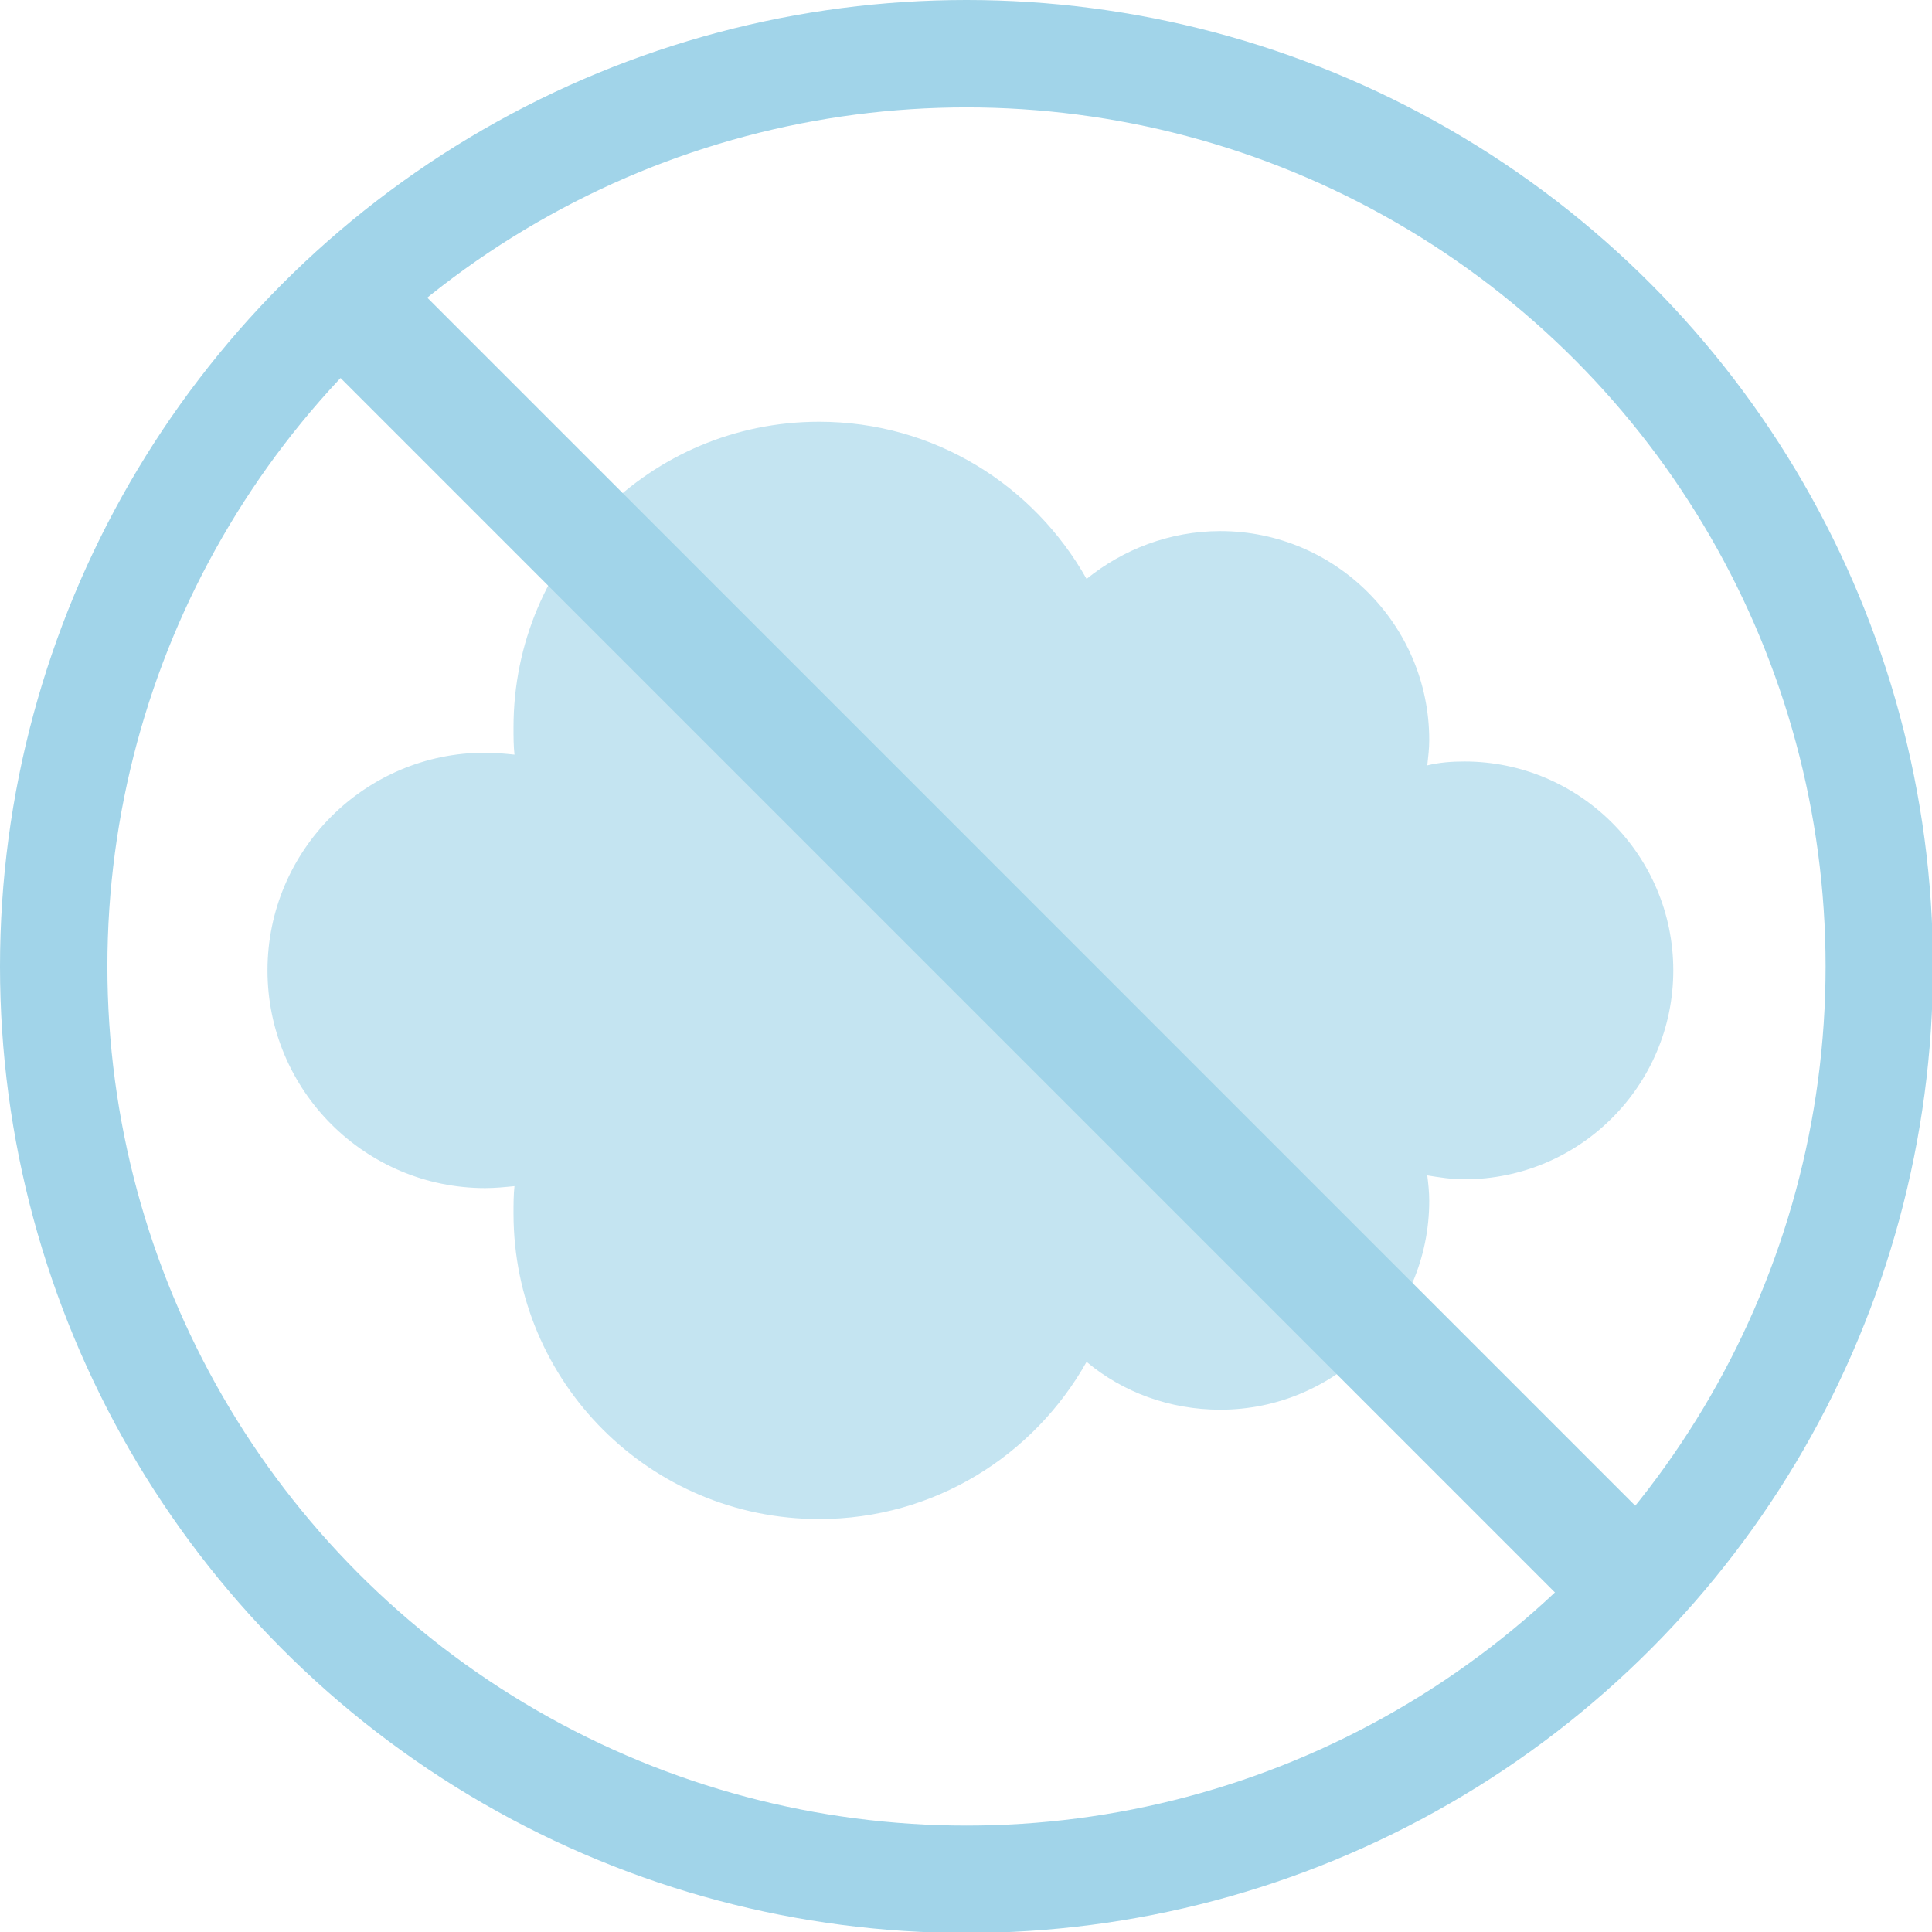
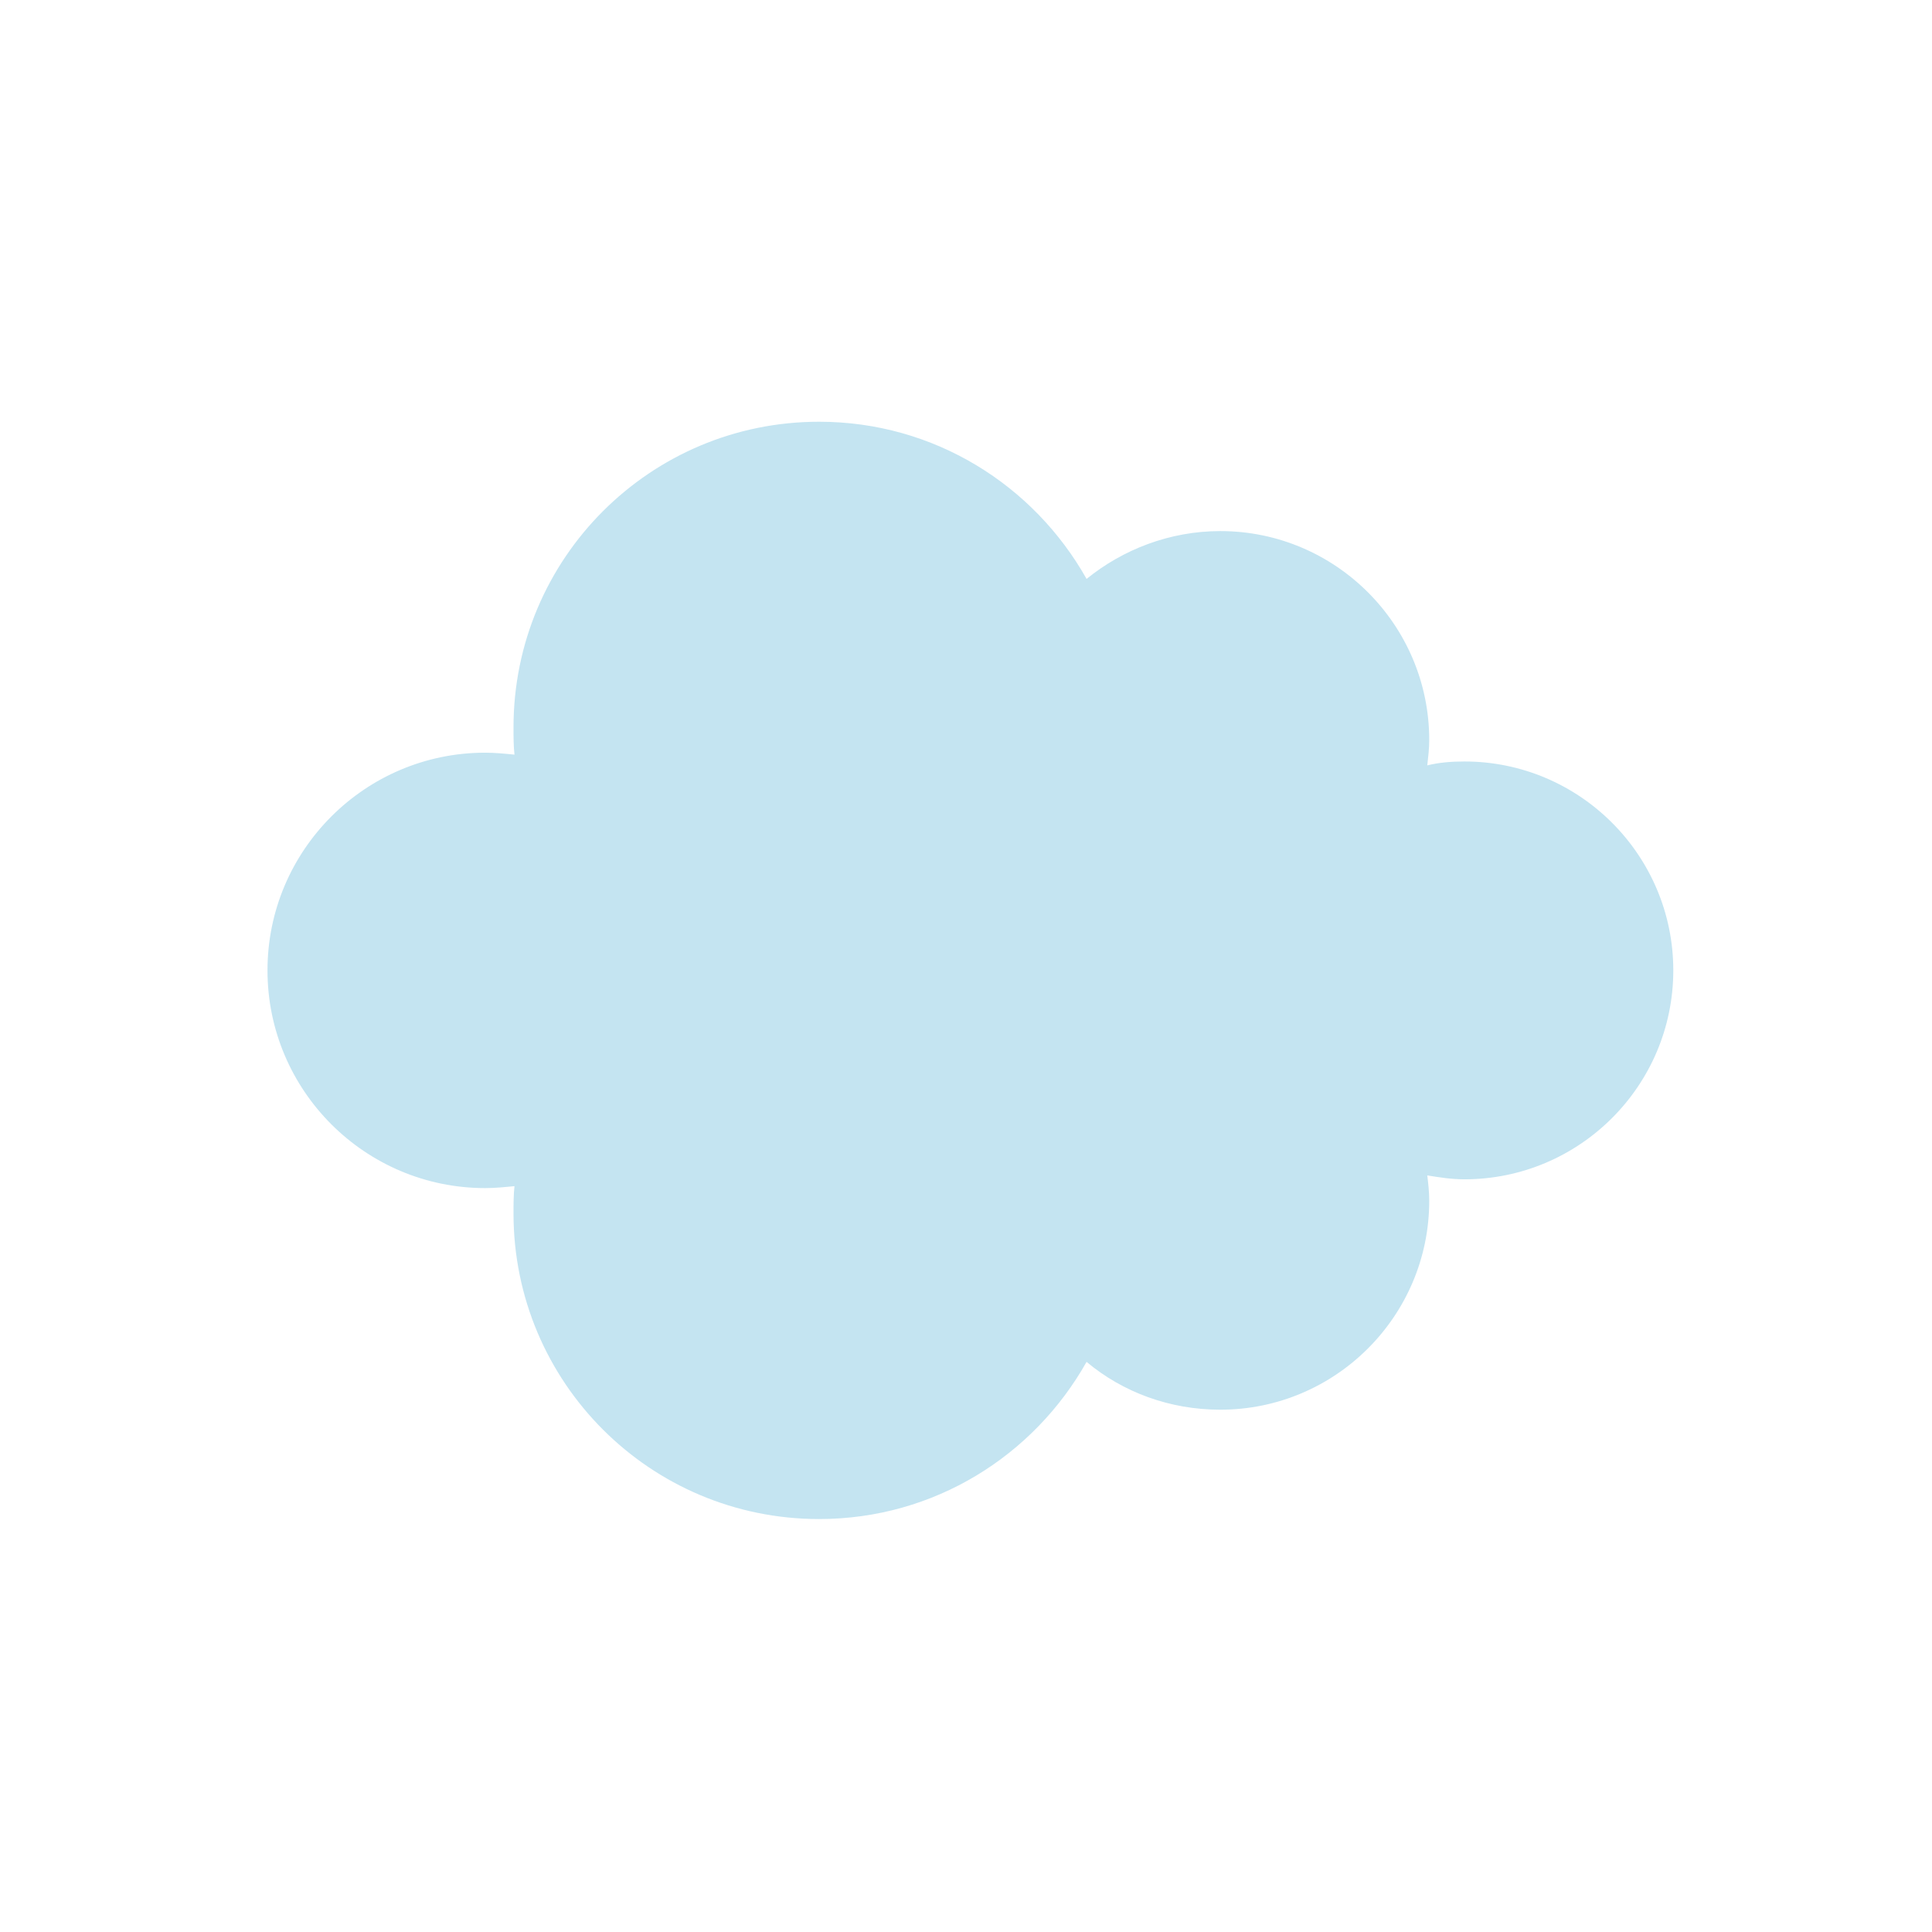
<svg xmlns="http://www.w3.org/2000/svg" xml:space="preserve" id="Ebene_1" x="0" y="0" version="1.1" viewBox="0 0 197.9 197.9">
  <style>.st0{fill:none}</style>
-   <path d="M27 27h144v144H27z" class="st0" />
-   <circle cx="99" cy="99" r="93.5" style="fill:none;stroke:#a1d4e9;stroke-width:11;stroke-miterlimit:10" />
-   <path d="M27.4 27.4h144v144h-144z" class="st0" />
  <path d="M150 78c-1.3 0-2.6.1-3.8.4.1-.9.2-1.7.2-2.6 0-11.8-9.6-21.4-21.4-21.4-5.2 0-10 1.9-13.7 4.9-5.4-9.6-15.6-16.1-27.4-16.1-17.3 0-31.3 14-31.3 31.3 0 1 0 1.9.1 2.8-1-.1-2-.2-3-.2-12.3 0-22.3 10-22.3 22.3s10 22.3 22.3 22.3c1 0 2-.1 3-.2-.1.9-.1 1.9-.1 2.8 0 17.3 14 31.3 31.3 31.3 11.8 0 22-6.5 27.4-16.1 3.7 3.1 8.5 4.9 13.7 4.9 11.8 0 21.4-9.6 21.4-21.4 0-.9-.1-1.8-.2-2.6 1.2.2 2.5.4 3.8.4 11.8 0 21.4-9.6 21.4-21.4S161.8 78 150 78" style="fill:#c4e4f1" />
-   <path d="M7.6 91.2h188.7v12.1H7.6z" style="fill:#a1d4e9" transform="rotate(45.001 101.969 97.243)" />
</svg>